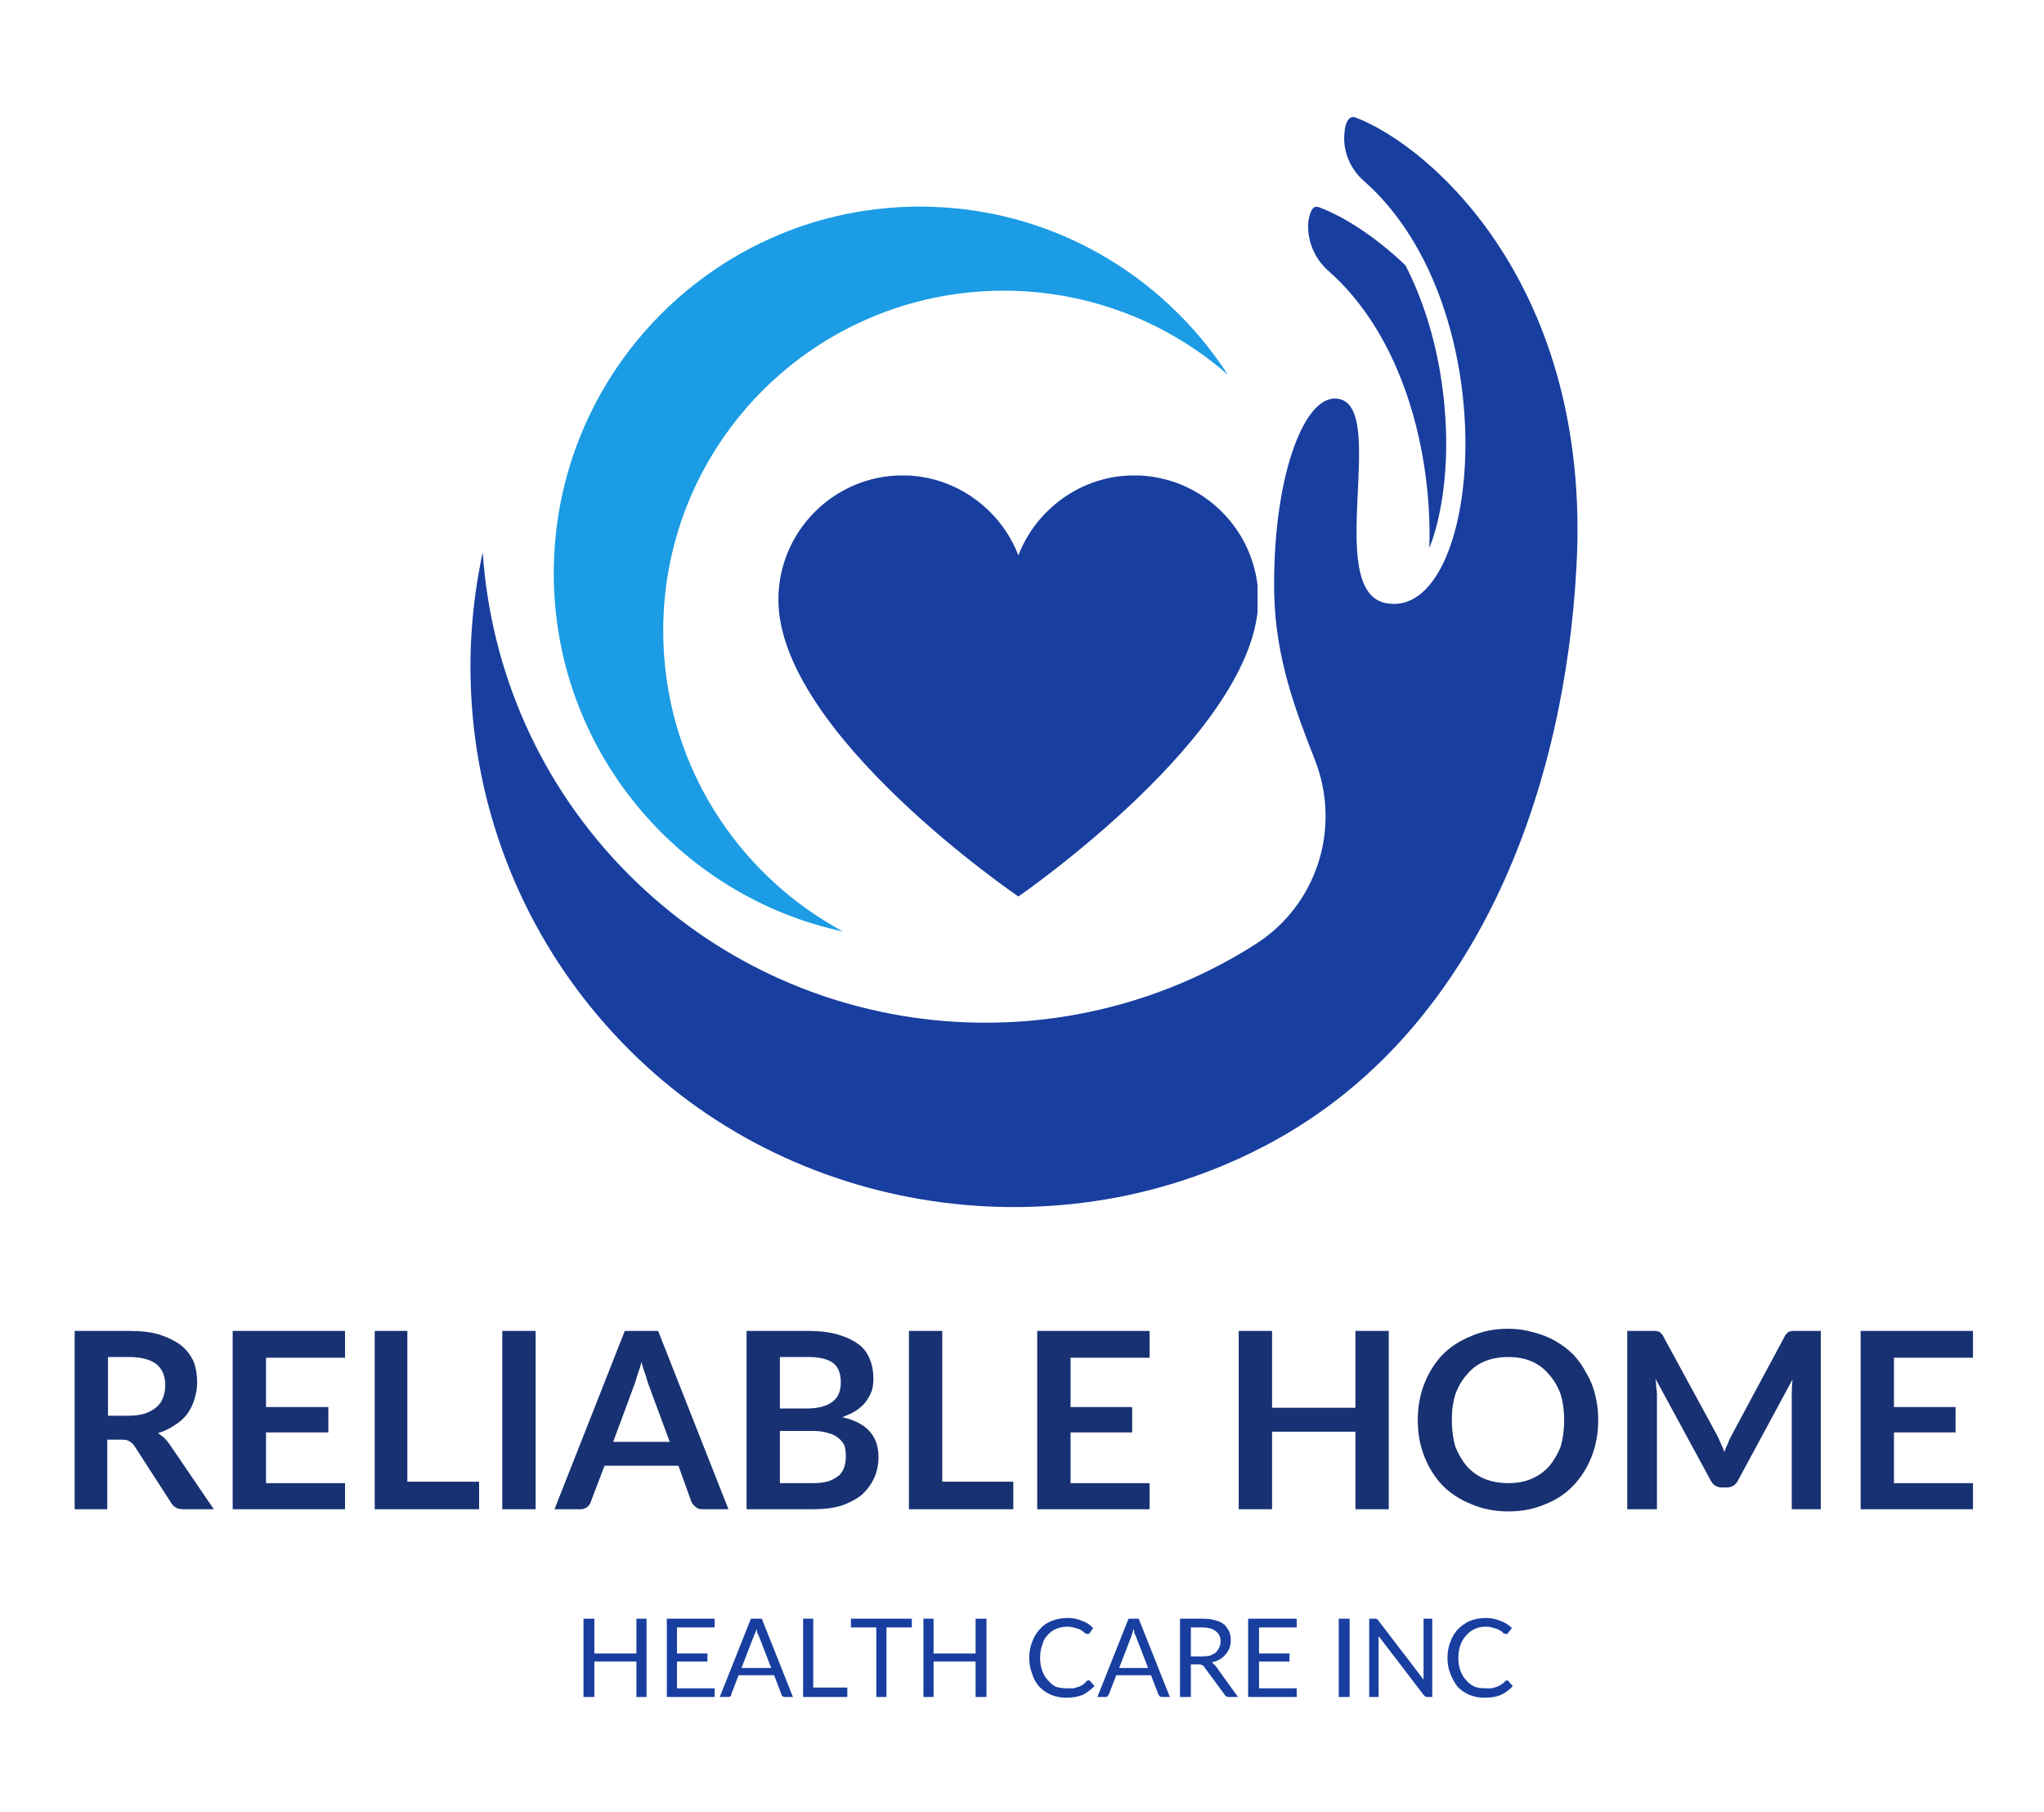
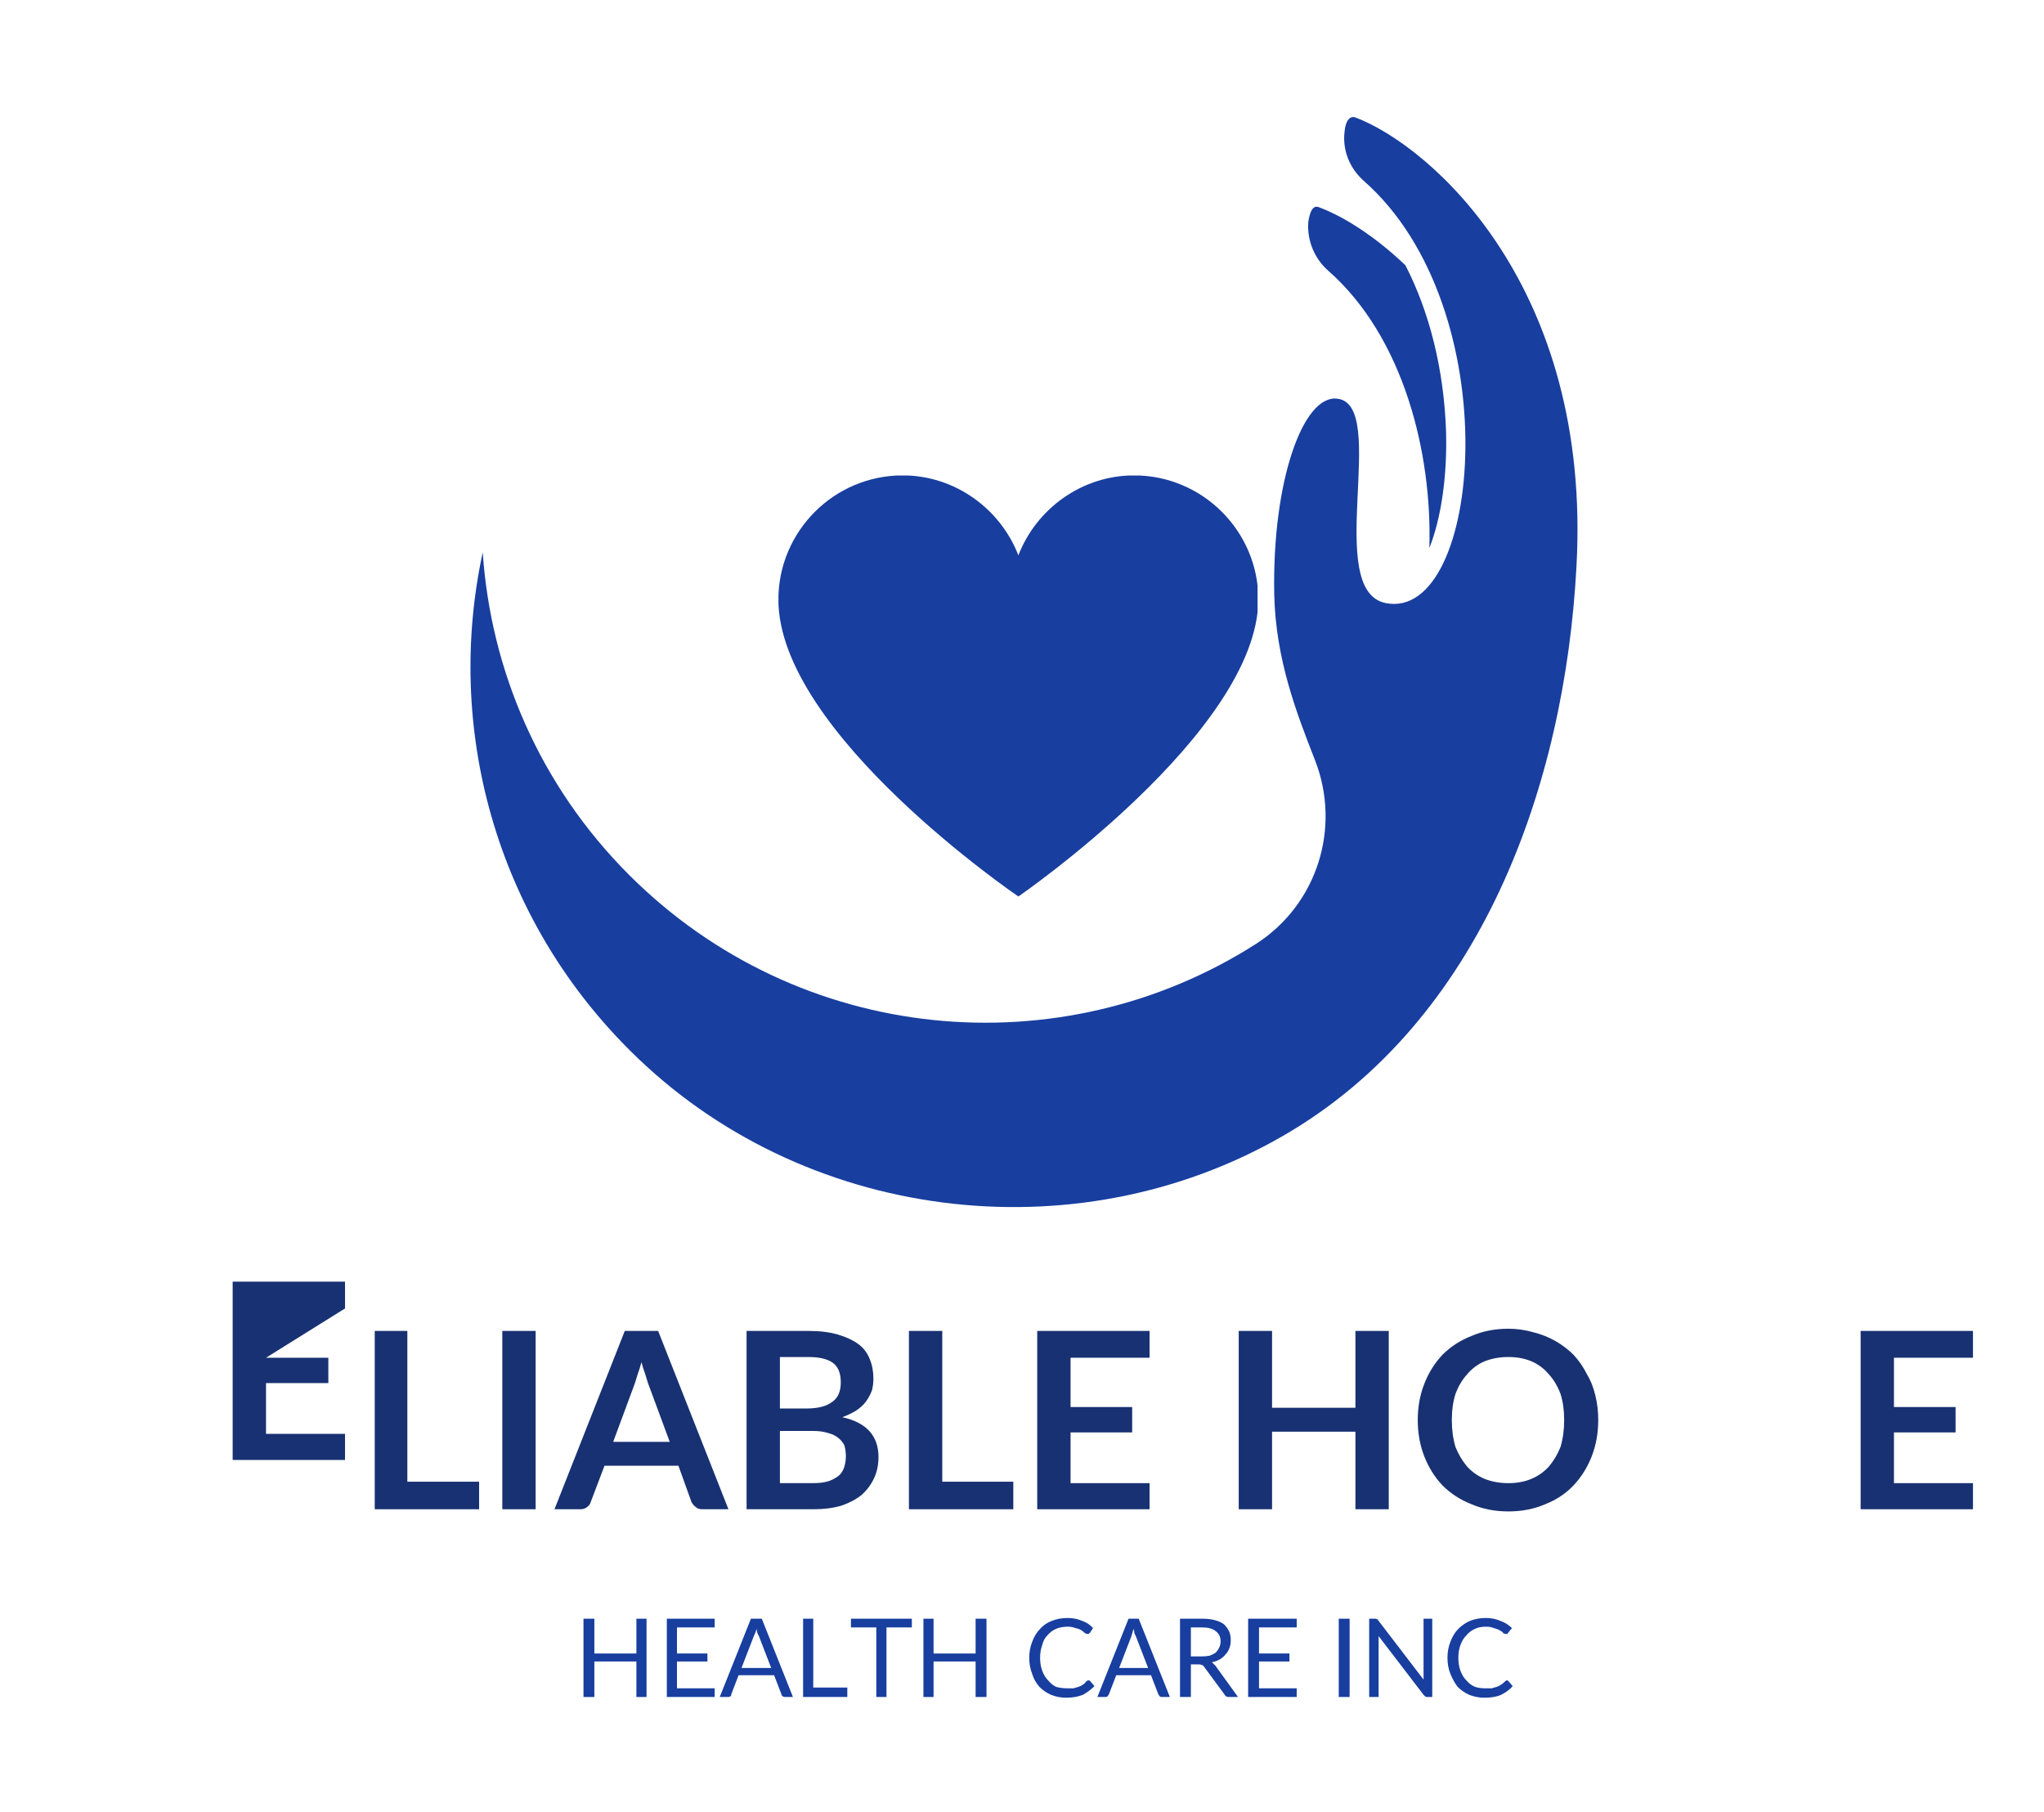
<svg xmlns="http://www.w3.org/2000/svg" viewBox="0 0 282 250" width="282" height="250">
  <title>Health Care</title>
  <defs>
    <clipPath clipPathUnits="userSpaceOnUse" id="cp1">
      <path d="m107.39 65.58h66.29v58.09h-66.29z" />
    </clipPath>
    <clipPath clipPathUnits="userSpaceOnUse" id="cp2">
      <path d="m107.39 82.72c0 18.45 33.11 40.95 33.11 40.95 0 0 32.96-22.66 33.11-40.95 0-9.44-7.7-17.14-17.14-17.14-7.26 0-13.51 4.65-15.97 11.03-2.46-6.38-8.71-11.03-15.97-11.03-9.44 0-17.14 7.7-17.14 17.14z" />
    </clipPath>
    <clipPath clipPathUnits="userSpaceOnUse" id="cp3">
      <path d="" />
    </clipPath>
    <clipPath clipPathUnits="userSpaceOnUse" id="cp4">
      <path d="m114 77h54v47h-54z" />
    </clipPath>
    <clipPath clipPathUnits="userSpaceOnUse" id="cp5">
      <path d="m114.15 77.44h52.76v46.23h-52.76z" />
    </clipPath>
    <clipPath clipPathUnits="userSpaceOnUse" id="cp6">
-       <path d="m114.15 91.08c0 14.68 26.35 32.59 26.35 32.59 0 0 26.23-18.04 26.35-32.59 0-7.51-6.12-13.64-13.64-13.64-5.78 0-10.75 3.7-12.71 8.78-1.96-5.08-6.93-8.78-12.71-8.78-7.52 0-13.64 6.13-13.64 13.64z" />
-     </clipPath>
+       </clipPath>
  </defs>
  <style>		.s0 { fill: #1b9ce4 } 		.s1 { fill: #183e9f } 		.s2 { fill: #54afe6 } 		.s3 { fill: #183172 } 	</style>
-   <path class="s0" d="m91.5 87c0-25.9 21-46.9 47-46.9 11.8 0 22.7 4.4 30.9 11.6-9-13.9-24.6-23.2-42.5-23.2-27.9 0-50.5 22.7-50.5 50.6 0 24.2 17.1 44.5 39.9 49.4-14.8-8-24.8-23.5-24.8-41.5z" />
  <path class="s1" d="m187 16.2c-0.9-0.3-1.4 0.7-1.5 2-0.3 2.5 0.7 5 2.6 6.7 20.2 17.7 16.3 60.9 3.1 58.3-8.7-1.7 0.5-27.4-6.7-28.2-4.7-0.6-9 11.3-8.7 27 0.2 9 3.1 16.4 5.6 22.8 3.7 9.4 0.3 20-8.1 25.4-26.9 17.2-63 14-86.5-9.5-12.4-12.4-19.1-28.3-20.2-44.5-5.2 24 1.6 50.1 20.3 68.7 23.6 23.6 61.3 28.4 90.1 11.8 27.4-15.8 38.9-48.4 40.5-78.6 2.1-38.5-20-57.9-30.5-61.9zm-3.8 21.1c10.5 9.2 14.4 25.3 14 38.3 1.6-4 2.5-9.9 2.3-16.2-0.3-8.5-2.3-16.4-5.6-22.8-4.4-4.2-8.7-6.8-11.9-8-0.9-0.4-1.3 0.7-1.5 2-0.2 2.5 0.8 5 2.7 6.7z" />
  <g id="Clip-Path" clip-path="url(#cp1)">
    <g>
      <g id="Clip-Path" clip-path="url(#cp2)">
        <g>
          <path class="s1" d="m107.4 65.6h66.1v58.1h-66.1z" />
        </g>
      </g>
    </g>
  </g>
  <g id="Clip-Path" clip-path="url(#cp3)">
    <g>
      <g>
        <g id="Clip-Path" clip-path="url(#cp4)">
          <g>
            <g id="Clip-Path" clip-path="url(#cp5)">
              <g>
                <g id="Clip-Path" clip-path="url(#cp6)">
                  <g>
                    <path class="s2" d="m114.2 77.4h52.6v46.3h-52.6z" />
                  </g>
                </g>
              </g>
            </g>
          </g>
        </g>
      </g>
    </g>
  </g>
  <g>
    <g>
      <g>
-         <path class="s3" d="m29.5 208.2h-4.2q-1.2 0-1.7-0.9l-5.1-7.9q-0.3-0.4-0.7-0.6-0.3-0.2-1-0.2h-2v9.6h-4.5v-24.6h7.5q2.5 0 4.2 0.5 1.8 0.6 3 1.5 1.1 0.9 1.7 2.2 0.5 1.3 0.5 2.9 0 1.2-0.4 2.4-0.3 1-1 2-0.7 0.9-1.7 1.5-1 0.7-2.3 1.1 0.4 0.3 0.8 0.6 0.4 0.4 0.7 0.8zm-11.8-12.9q1.3 0 2.3-0.3 0.9-0.3 1.6-0.9 0.6-0.5 0.9-1.3 0.3-0.8 0.3-1.7 0-1.9-1.2-2.9-1.3-1-3.8-1h-2.9v8.1z" />
-       </g>
-     </g>
-   </g>
-   <g>
-     <g>
-       <g>
-         <path class="s3" d="m36.7 187.3v6.8h8.6v3.5h-8.6v7h10.9v3.6h-15.5v-24.6h15.5v3.7z" />
+         </g>
+     </g>
+   </g>
+   <g>
+     <g>
+       <g>
+         <path class="s3" d="m36.7 187.3h8.6v3.5h-8.6v7h10.9v3.6h-15.5v-24.6h15.5v3.7z" />
      </g>
    </g>
  </g>
  <g>
    <g>
      <g>
        <path class="s3" d="m66.1 204.4v3.8h-14.4v-24.6h4.5v20.8z" />
      </g>
    </g>
  </g>
  <g>
    <g>
      <g>
        <path class="s3" d="m73.9 208.2h-4.6v-24.6h4.6z" />
      </g>
    </g>
  </g>
  <g>
    <g>
      <g>
        <path class="s3" d="m100.5 208.2h-3.6q-0.6 0-0.9-0.3-0.4-0.3-0.6-0.7l-1.8-5h-10.2l-1.9 5q-0.1 0.4-0.5 0.7-0.4 0.3-0.9 0.3h-3.6l9.7-24.6h4.6zm-8.1-9.3l-3-8.1q-0.2-0.6-0.4-1.3-0.3-0.8-0.5-1.6-0.2 0.8-0.5 1.6-0.2 0.7-0.4 1.3l-3 8.1z" />
      </g>
    </g>
  </g>
  <g>
    <g>
      <g>
        <path class="s3" d="m111.5 183.6q2.4 0 4.1 0.5 1.7 0.5 2.8 1.3 1.1 0.8 1.6 2.1 0.5 1.2 0.5 2.7 0 0.8-0.2 1.6-0.3 0.8-0.8 1.5-0.5 0.7-1.4 1.3-0.8 0.5-1.9 0.9 5 1.1 5 5.5 0 1.6-0.6 2.9-0.6 1.3-1.7 2.3-1.1 0.9-2.8 1.5-1.7 0.5-3.8 0.5h-9.3v-24.6zm-3.9 3.6v7.1h3.7q2.3 0 3.5-0.9 1.2-0.8 1.2-2.7 0-1.9-1.1-2.7-1.1-0.8-3.4-0.8zm4.6 17.4q1.3 0 2.2-0.3 0.8-0.3 1.4-0.8 0.5-0.5 0.7-1.2 0.2-0.7 0.2-1.4 0-0.8-0.2-1.5-0.3-0.6-0.8-1-0.6-0.5-1.4-0.7-0.9-0.3-2.1-0.3h-4.6v7.2z" />
      </g>
    </g>
  </g>
  <g>
    <g>
      <g>
        <path class="s3" d="m139.8 204.4v3.8h-14.4v-24.6h4.6v20.8z" />
      </g>
    </g>
  </g>
  <g>
    <g>
      <g>
        <path class="s3" d="m147.7 187.3v6.8h8.5v3.5h-8.5v7h10.9v3.6h-15.5v-24.6h15.5v3.7z" />
      </g>
    </g>
  </g>
  <g>
    <g>
      <g>			</g>
    </g>
  </g>
  <g>
    <g>
      <g>
        <path class="s3" d="m191.6 183.6v24.6h-4.6v-10.7h-11.5v10.7h-4.6v-24.6h4.6v10.6h11.5v-10.6z" />
      </g>
    </g>
  </g>
  <g>
    <g>
      <g>
        <path class="s3" d="m220.5 195.9q0 2.7-0.9 5-0.9 2.3-2.5 4-1.6 1.7-3.9 2.6-2.3 1-5.1 1-2.8 0-5.1-1-2.3-0.9-4-2.6-1.6-1.7-2.5-4-0.9-2.3-0.9-5 0-2.7 0.9-5 0.9-2.3 2.5-4 1.7-1.7 4-2.6 2.3-1 5.1-1 1.8 0 3.5 0.5 1.6 0.4 3 1.2 1.4 0.8 2.5 1.9 1.1 1.2 1.8 2.6 0.8 1.3 1.2 3 0.4 1.6 0.4 3.4zm-4.7 0q0-2-0.5-3.6-0.6-1.6-1.6-2.7-1-1.2-2.4-1.8-1.4-0.6-3.2-0.6-1.8 0-3.3 0.6-1.4 0.6-2.4 1.8-1 1.1-1.6 2.7-0.5 1.6-0.5 3.6 0 2 0.5 3.7 0.6 1.5 1.6 2.7 1 1.1 2.4 1.7 1.5 0.6 3.3 0.6 1.8 0 3.2-0.6 1.4-0.6 2.4-1.7 1-1.2 1.6-2.7 0.5-1.7 0.5-3.7z" />
      </g>
    </g>
  </g>
  <g>
    <g>
      <g>
-         <path class="s3" d="m251.2 183.6v24.6h-4v-15.9q0-0.9 0.1-2l-7.5 13.9q-0.5 1-1.6 1h-0.6q-1.1 0-1.6-1l-7.6-14q0.1 0.6 0.1 1.1 0.1 0.6 0.1 1v15.9h-4.1v-24.6h3.5q0.3 0 0.5 0 0.2 0.1 0.4 0.1 0.2 0.1 0.3 0.3 0.2 0.1 0.3 0.4l7.4 13.6q0.3 0.6 0.5 1.1 0.3 0.6 0.5 1.2 0.2-0.6 0.5-1.2 0.2-0.6 0.5-1.1l7.3-13.6q0.1-0.3 0.3-0.4 0.1-0.2 0.3-0.3 0.2 0 0.4-0.1 0.2 0 0.5 0z" />
-       </g>
+         </g>
    </g>
  </g>
  <g>
    <g>
      <g>
        <path class="s3" d="m261.3 187.3v6.8h8.5v3.5h-8.5v7h10.9v3.6h-15.5v-24.6h15.5v3.7z" />
      </g>
    </g>
  </g>
  <g>
    <g>
      <g>			</g>
    </g>
  </g>
  <g>
    <g>
      <g>
        <path class="s1" d="m89.2 223.3v10.8h-1.4v-4.9h-5.8v4.9h-1.5v-10.8h1.5v4.8h5.8v-4.8z" />
      </g>
    </g>
  </g>
  <g>
    <g>
      <g>
        <path class="s1" d="m98.6 232.9v1.2h-6.6v-10.8h6.6v1.2h-5.2v3.6h4.2v1.1h-4.2v3.7z" />
      </g>
    </g>
  </g>
  <g>
    <g>
      <g>
        <path class="s1" d="m109.4 234.1h-1.1q-0.2 0-0.3-0.1-0.2-0.1-0.2-0.3l-1-2.6h-4.9l-1 2.6q0 0.2-0.1 0.3-0.2 0.1-0.3 0.1h-1.2l4.3-10.8h1.5zm-3-4l-1.7-4.4q-0.1-0.2-0.2-0.4-0.1-0.3-0.1-0.6-0.2 0.6-0.4 1l-1.7 4.4z" />
      </g>
    </g>
  </g>
  <g>
    <g>
      <g>
        <path class="s1" d="m116.9 232.8v1.3h-6.1v-10.8h1.4v9.5z" />
      </g>
    </g>
  </g>
  <g>
    <g>
      <g>
        <path class="s1" d="m125.8 224.5h-3.5v9.6h-1.4v-9.6h-3.5v-1.2h8.4z" />
      </g>
    </g>
  </g>
  <g>
    <g>
      <g>
        <path class="s1" d="m136.1 223.3v10.8h-1.5v-4.9h-5.8v4.9h-1.4v-10.8h1.4v4.8h5.8v-4.8z" />
      </g>
    </g>
  </g>
  <g>
    <g>
      <g>			</g>
    </g>
  </g>
  <g>
    <g>
      <g>
        <path class="s1" d="m150.2 231.8q0.1 0 0.2 0.1l0.6 0.7q-0.7 0.7-1.6 1.2-1 0.4-2.3 0.4-1.1 0-2.1-0.4-0.9-0.4-1.6-1.1-0.7-0.8-1-1.8-0.4-1-0.4-2.2 0-1.2 0.4-2.2 0.4-1.1 1.1-1.8 0.6-0.7 1.6-1.1 1-0.4 2.2-0.4 1.1 0 2 0.4 0.9 0.3 1.5 1l-0.4 0.6q-0.1 0.1-0.2 0.2 0 0-0.2 0-0.1 0-0.3-0.1-0.2-0.2-0.5-0.4-0.3-0.2-0.8-0.3-0.5-0.2-1.1-0.2-0.9 0-1.6 0.3-0.7 0.3-1.2 0.9-0.5 0.5-0.7 1.3-0.3 0.8-0.3 1.8 0 1 0.3 1.8 0.3 0.8 0.8 1.3 0.5 0.6 1.1 0.9 0.7 0.2 1.5 0.2 0.5 0 0.9 0 0.4-0.1 0.7-0.2 0.3-0.1 0.6-0.3 0.3-0.2 0.5-0.5 0.2-0.1 0.3-0.1z" />
      </g>
    </g>
  </g>
  <g>
    <g>
      <g>
        <path class="s1" d="m161.4 234.1h-1.1q-0.2 0-0.3-0.1-0.1-0.1-0.2-0.3l-1-2.6h-4.8l-1 2.6q-0.1 0.2-0.2 0.3-0.1 0.1-0.3 0.1h-1.1l4.3-10.8h1.4zm-3-4l-1.7-4.4q-0.1-0.2-0.2-0.4 0-0.3-0.1-0.6-0.2 0.6-0.3 1l-1.7 4.4z" />
      </g>
    </g>
  </g>
  <g>
    <g>
      <g>
        <path class="s1" d="m170.8 234.1h-1.3q-0.4 0-0.6-0.4l-2.8-3.8q-0.1-0.2-0.3-0.2-0.1-0.1-0.4-0.1h-1.1v4.5h-1.5v-10.8h3.1q1 0 1.7 0.2 0.8 0.2 1.3 0.6 0.4 0.4 0.7 1 0.2 0.5 0.2 1.2 0 0.6-0.2 1.1-0.2 0.5-0.5 0.8-0.3 0.4-0.8 0.7-0.5 0.3-1.1 0.4 0.2 0.2 0.5 0.5zm-5-5.6q0.6 0 1.1-0.1 0.5-0.2 0.8-0.4 0.3-0.3 0.5-0.7 0.2-0.4 0.2-0.9 0-0.9-0.7-1.4-0.6-0.5-1.9-0.5h-1.5v4z" />
      </g>
    </g>
  </g>
  <g>
    <g>
      <g>
        <path class="s1" d="m178.9 232.9v1.2h-6.7v-10.8h6.7v1.2h-5.2v3.6h4.2v1.1h-4.2v3.7z" />
      </g>
    </g>
  </g>
  <g>
    <g>
      <g>			</g>
    </g>
  </g>
  <g>
    <g>
      <g>
        <path class="s1" d="m186.2 234.1h-1.5v-10.8h1.5z" />
      </g>
    </g>
  </g>
  <g>
    <g>
      <g>
        <path class="s1" d="m197.6 223.3v10.8h-0.7q-0.2 0-0.3-0.1-0.1-0.1-0.2-0.2l-6.2-8.1q0 0.2 0 0.4 0 0.1 0 0.3v7.7h-1.3v-10.8h0.8q0.1 0 0.1 0 0.1 0 0.2 0.1 0 0 0.1 0 0 0.1 0.1 0.2l6.2 8.1q0-0.2 0-0.4 0-0.2 0-0.4v-7.6z" />
      </g>
    </g>
  </g>
  <g>
    <g>
      <g>
        <path class="s1" d="m207.9 231.8q0.1 0 0.2 0.1l0.6 0.7q-0.6 0.7-1.6 1.2-0.9 0.4-2.3 0.4-1.1 0-2.1-0.4-0.9-0.4-1.6-1.1-0.6-0.8-1-1.8-0.4-1-0.4-2.2 0-1.2 0.4-2.2 0.4-1.1 1.1-1.8 0.7-0.7 1.6-1.1 1-0.4 2.2-0.4 1.1 0 2 0.4 0.9 0.3 1.6 1l-0.5 0.6q-0.1 0.1-0.1 0.2-0.1 0-0.2 0-0.2 0-0.4-0.1-0.1-0.2-0.5-0.4-0.3-0.2-0.8-0.3-0.4-0.2-1.1-0.2-0.9 0-1.5 0.3-0.7 0.3-1.2 0.9-0.5 0.5-0.8 1.3-0.3 0.8-0.3 1.8 0 1 0.3 1.8 0.3 0.8 0.8 1.3 0.5 0.6 1.2 0.9 0.6 0.2 1.4 0.2 0.5 0 0.9 0 0.4-0.1 0.7-0.2 0.3-0.1 0.6-0.3 0.3-0.2 0.6-0.5 0.1-0.1 0.2-0.1z" />
      </g>
    </g>
  </g>
</svg>